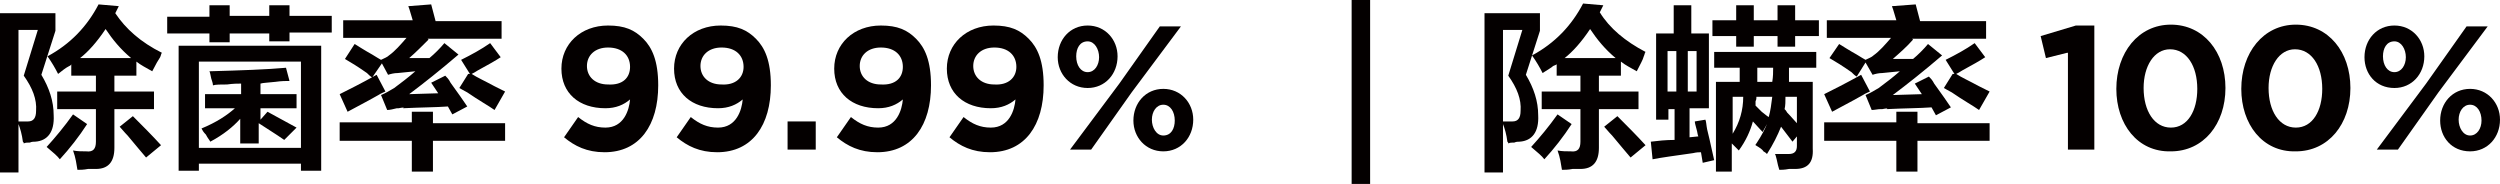
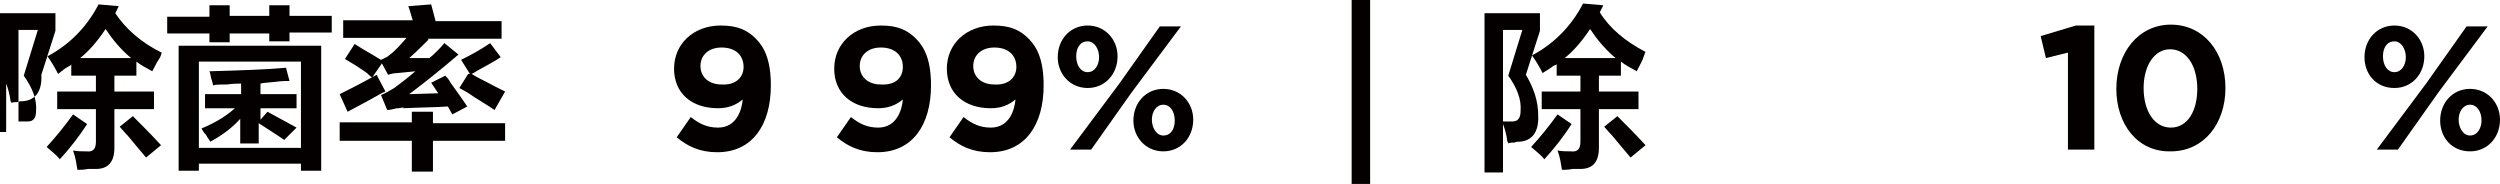
<svg xmlns="http://www.w3.org/2000/svg" version="1.1" id="图层_1" x="0px" y="0px" width="284.1px" height="20.9px" viewBox="0 0 284.1 20.9" style="enable-background:new 0 0 284.1 20.9;" xml:space="preserve">
  <style type="text/css">
	.st0{fill:#040000;}
</style>
  <g>
-     <path class="st0" d="M0,19.5v-18h6.3v2l-1.6,5c0.9,1.5,1.4,3,1.4,4.6c0.1,1.9-0.7,2.9-2.1,3c-0.2,0-0.4,0-0.6,0.1   c-0.3,0-0.5,0-0.7,0.1c0-0.1,0-0.1-0.1-0.2c-0.1-0.8-0.3-1.5-0.5-2v5.5H0z M2.1,3.4v10.4c0.3,0,0.7,0,1.1,0c0.6,0,0.9-0.4,0.9-1.2   c0.1-1.3-0.4-2.6-1.4-4l1.6-5.2H2.1z M6.8,18.1c-0.3-0.4-0.8-0.8-1.5-1.4c1-1.1,2-2.3,3-3.7l1.6,1.1C9,15.5,7.9,16.9,6.8,18.1z    M17.3,8.1c-0.7-0.4-1.3-0.7-1.8-1.1v1.6H13v1.8h4.5v2H13v4.4c0,1.6-0.7,2.4-2.1,2.4c-0.2,0-0.5,0-0.9,0c-0.5,0.1-0.9,0.1-1.2,0.1   c-0.1-0.6-0.2-1.4-0.5-2.2c0.5,0.1,1,0.1,1.5,0.1c0.8,0.1,1.1-0.3,1.1-1.1v-3.7H6.5v-2h4.4V8.6H8.1V7.3C8.1,7.4,7.9,7.5,7.7,7.6   C7.5,7.7,7.1,8,6.6,8.4c-0.3-0.6-0.7-1.3-1.2-2C8,5,9.9,3,11.2,0.5l2.3,0.2l-0.4,0.8C14.3,3.3,16,4.8,18.4,6   c-0.1,0.1-0.1,0.3-0.2,0.5C18,6.8,17.7,7.3,17.3,8.1z M12,3.3c-1,1.5-2,2.6-2.9,3.3h5.8C13.7,5.6,12.8,4.5,12,3.3z M16.6,17.9   c-0.5-0.6-1.2-1.4-2.1-2.5c-0.4-0.4-0.7-0.8-0.9-1l1.5-1.2c1.1,1.1,2.2,2.2,3.2,3.3L16.6,17.9z" />
+     <path class="st0" d="M0,19.5v-18h6.3v2l-1.6,5c0.1,1.9-0.7,2.9-2.1,3c-0.2,0-0.4,0-0.6,0.1   c-0.3,0-0.5,0-0.7,0.1c0-0.1,0-0.1-0.1-0.2c-0.1-0.8-0.3-1.5-0.5-2v5.5H0z M2.1,3.4v10.4c0.3,0,0.7,0,1.1,0c0.6,0,0.9-0.4,0.9-1.2   c0.1-1.3-0.4-2.6-1.4-4l1.6-5.2H2.1z M6.8,18.1c-0.3-0.4-0.8-0.8-1.5-1.4c1-1.1,2-2.3,3-3.7l1.6,1.1C9,15.5,7.9,16.9,6.8,18.1z    M17.3,8.1c-0.7-0.4-1.3-0.7-1.8-1.1v1.6H13v1.8h4.5v2H13v4.4c0,1.6-0.7,2.4-2.1,2.4c-0.2,0-0.5,0-0.9,0c-0.5,0.1-0.9,0.1-1.2,0.1   c-0.1-0.6-0.2-1.4-0.5-2.2c0.5,0.1,1,0.1,1.5,0.1c0.8,0.1,1.1-0.3,1.1-1.1v-3.7H6.5v-2h4.4V8.6H8.1V7.3C8.1,7.4,7.9,7.5,7.7,7.6   C7.5,7.7,7.1,8,6.6,8.4c-0.3-0.6-0.7-1.3-1.2-2C8,5,9.9,3,11.2,0.5l2.3,0.2l-0.4,0.8C14.3,3.3,16,4.8,18.4,6   c-0.1,0.1-0.1,0.3-0.2,0.5C18,6.8,17.7,7.3,17.3,8.1z M12,3.3c-1,1.5-2,2.6-2.9,3.3h5.8C13.7,5.6,12.8,4.5,12,3.3z M16.6,17.9   c-0.5-0.6-1.2-1.4-2.1-2.5c-0.4-0.4-0.7-0.8-0.9-1l1.5-1.2c1.1,1.1,2.2,2.2,3.2,3.3L16.6,17.9z" />
    <path class="st0" d="M30.6,4.8v-1h-4.5v1h-2.3v-1h-4.8V1.9h4.8V0.6h2.3v1.2h4.5V0.6h2.3v1.2h4.8v1.9h-4.8v1H30.6z M20.3,19.5V5.2   h16.2v14.2h-2.3v-0.8H22.6v0.8H20.3z M22.6,7v9.8h11.6V7H22.6z M32.3,15.9c-1-0.7-2-1.3-2.9-1.9v2.3h-2.1v-2.8   c-0.8,0.9-1.9,1.8-3.4,2.6c-0.1-0.2-0.3-0.4-0.5-0.8c-0.3-0.3-0.4-0.5-0.5-0.7c1.7-0.7,2.9-1.5,3.8-2.3h-3.4v-1.6h4.1V9.5   c-0.4,0-0.9,0-1.6,0.1c-0.7,0-1.3,0-1.6,0.1c0-0.2-0.1-0.5-0.2-0.8c-0.1-0.4-0.1-0.6-0.2-0.8c3.6-0.1,6.5-0.2,8.7-0.4l0.4,1.5   c-0.4,0-0.9,0-1.6,0.1c-0.8,0.1-1.4,0.1-1.7,0.2v1.2h4.1v1.6h-4.1v1.3l0.8-0.9c1.1,0.6,2.2,1.2,3.3,1.8L32.3,15.9z" />
    <path class="st0" d="M39.5,12.7l-0.9-2c1-0.5,2.4-1.2,4.2-2.2l1,1.9c-0.2,0.1-0.5,0.2-0.8,0.4C41.6,11.6,40.4,12.2,39.5,12.7z    M38.6,15.9v-2h8.2v-1.2h2.4V14h8.2v2h-8.2v3.5h-2.4v-3.5H38.6z M44,12.5l-0.7-1.7c0.5-0.2,1-0.5,1.5-0.8c0.8-0.6,1.6-1.2,2.4-1.9   l-2,0.2c-0.4,0-0.8,0.1-1.1,0.2l-0.7-1.3l-1.1,1.6c-0.2-0.1-0.4-0.3-0.6-0.5c-1-0.7-1.8-1.2-2.5-1.6L40.3,5c0.5,0.3,1.1,0.7,2,1.2   c0.5,0.3,0.8,0.5,1,0.6c0.4-0.2,0.7-0.3,0.9-0.5c0.7-0.5,1.3-1.2,2-2H39v-2h7.9c-0.2-0.6-0.3-1.1-0.5-1.6L49,0.5l0.5,1.9h7.5v2   h-8.4l0.1,0.1C48,5.2,47.2,6,46.5,6.6h2.3c0.6-0.5,1.2-1.1,1.7-1.7l1.6,1.3c-2.1,1.8-4,3.3-5.6,4.5l3.3-0.1L49,9.4l1.6-0.8   C50.8,8.8,51,9,51.2,9.4c0.8,1.1,1.5,2.1,1.9,2.7L51.4,13l-0.5-0.9c-1.4,0.1-3,0.1-5.1,0.2c0.2-0.1,0-0.1-0.5,0c-0.1,0-0.1,0-0.2,0   C44.7,12.4,44.3,12.5,44,12.5z M56.2,12.5c-0.7-0.5-1.8-1.1-3.1-2c-0.4-0.2-0.7-0.4-0.9-0.5l1-1.6h0.2l-1-1.6   c1.2-0.6,2.3-1.2,3.3-1.9l1.2,1.6c-0.6,0.4-1.5,0.9-2.6,1.5c-0.3,0.2-0.5,0.3-0.7,0.4c0.6,0.4,1.5,0.8,2.6,1.4   c0.6,0.3,1,0.5,1.2,0.6L56.2,12.5z" />
-     <path class="st0" d="M71.6,11.3c-0.7,0.6-1.6,1-2.8,1c-3,0-5-1.7-5-4.5v0c0-2.8,2.2-4.9,5.3-4.9c1.9,0,3,0.5,4,1.5   c1,1,1.7,2.5,1.7,5.3v0c0,4.5-2.1,7.6-6.1,7.6c-2,0-3.4-0.7-4.6-1.7l1.6-2.3c1,0.8,1.9,1.2,3.1,1.2C70.9,14.5,71.5,12.5,71.6,11.3z    M71.6,7.6L71.6,7.6c0-1.3-0.9-2.2-2.5-2.2c-1.5,0-2.4,0.9-2.4,2.1v0c0,1.2,0.9,2.1,2.4,2.1C70.8,9.7,71.6,8.8,71.6,7.6z" />
    <path class="st0" d="M84.4,11.3c-0.7,0.6-1.6,1-2.8,1c-3,0-5-1.7-5-4.5v0c0-2.8,2.2-4.9,5.3-4.9c1.9,0,3,0.5,4,1.5   c1,1,1.7,2.5,1.7,5.3v0c0,4.5-2.1,7.6-6.1,7.6c-2,0-3.4-0.7-4.6-1.7l1.6-2.3c1,0.8,1.9,1.2,3.1,1.2C83.7,14.5,84.3,12.5,84.4,11.3z    M84.5,7.6L84.5,7.6c0-1.3-0.9-2.2-2.5-2.2c-1.5,0-2.4,0.9-2.4,2.1v0c0,1.2,0.9,2.1,2.4,2.1C83.6,9.7,84.5,8.8,84.5,7.6z" />
-     <path class="st0" d="M89.5,13.8h3.2V17h-3.2V13.8z" />
    <path class="st0" d="M102.6,11.3c-0.7,0.6-1.6,1-2.8,1c-3,0-5-1.7-5-4.5v0c0-2.8,2.2-4.9,5.3-4.9c1.9,0,3,0.5,4,1.5   c1,1,1.7,2.5,1.7,5.3v0c0,4.5-2.1,7.6-6.1,7.6c-2,0-3.4-0.7-4.6-1.7l1.6-2.3c1,0.8,1.9,1.2,3.1,1.2   C101.9,14.5,102.5,12.5,102.6,11.3z M102.6,7.6L102.6,7.6c0-1.3-0.9-2.2-2.5-2.2c-1.5,0-2.4,0.9-2.4,2.1v0c0,1.2,0.9,2.1,2.4,2.1   C101.8,9.7,102.6,8.8,102.6,7.6z" />
    <path class="st0" d="M115.4,11.3c-0.7,0.6-1.6,1-2.8,1c-3,0-5-1.7-5-4.5v0c0-2.8,2.2-4.9,5.3-4.9c1.9,0,3,0.5,4,1.5   c1,1,1.7,2.5,1.7,5.3v0c0,4.5-2.1,7.6-6.1,7.6c-2,0-3.4-0.7-4.6-1.7l1.6-2.3c1,0.8,1.9,1.2,3.1,1.2   C114.7,14.5,115.3,12.5,115.4,11.3z M115.5,7.6L115.5,7.6c0-1.3-0.9-2.2-2.5-2.2c-1.5,0-2.4,0.9-2.4,2.1v0c0,1.2,0.9,2.1,2.4,2.1   C114.6,9.7,115.5,8.8,115.5,7.6z" />
    <path class="st0" d="M120.2,6.5L120.2,6.5c0-2,1.4-3.6,3.4-3.6c2,0,3.4,1.6,3.4,3.5v0c0,2-1.4,3.6-3.4,3.6   C121.6,10,120.2,8.4,120.2,6.5z M131.8,3h2.4l-5.6,7.5L124,17h-2.4l5.6-7.5L131.8,3z M122.3,6.4L122.3,6.4c0,1,0.5,1.8,1.3,1.8   c0.8,0,1.3-0.8,1.3-1.7v0c0-0.9-0.5-1.8-1.3-1.8C122.7,4.7,122.3,5.5,122.3,6.4z M128.8,13.7L128.8,13.7c0-2,1.4-3.6,3.4-3.6   c2,0,3.4,1.6,3.4,3.5v0c0,2-1.4,3.6-3.4,3.6C130.2,17.2,128.8,15.6,128.8,13.7z M133.5,13.7L133.5,13.7c0-1-0.5-1.8-1.3-1.8   c-0.8,0-1.3,0.8-1.3,1.7v0c0,0.9,0.5,1.8,1.3,1.8C133.1,15.4,133.5,14.6,133.5,13.7z" />
    <path class="st0" d="M153.6,20.9V0h2.1v20.9H153.6z" />
    <path class="st0" d="M168.7,19.5v-18h6.3v2l-1.6,5c0.9,1.5,1.4,3,1.4,4.6c0.1,1.9-0.7,2.9-2.1,3c-0.2,0-0.4,0-0.6,0.1   c-0.3,0-0.5,0-0.7,0.1c0-0.1,0-0.1-0.1-0.2c-0.1-0.8-0.3-1.5-0.5-2v5.5H168.7z M170.8,3.4v10.4c0.3,0,0.7,0,1.1,0   c0.6,0,0.9-0.4,0.9-1.2c0.1-1.3-0.4-2.6-1.4-4l1.6-5.2H170.8z M175.5,18.1c-0.3-0.4-0.8-0.8-1.5-1.4c1-1.1,2-2.3,3-3.7l1.6,1.1   C177.7,15.5,176.6,16.9,175.5,18.1z M186,8.1c-0.7-0.4-1.3-0.7-1.8-1.1v1.6h-2.5v1.8h4.5v2h-4.5v4.4c0,1.6-0.7,2.4-2.1,2.4   c-0.2,0-0.5,0-0.9,0c-0.5,0.1-0.9,0.1-1.2,0.1c-0.1-0.6-0.2-1.4-0.5-2.2c0.5,0.1,1,0.1,1.5,0.1c0.8,0.1,1.1-0.3,1.1-1.1v-3.7h-4.4   v-2h4.4V8.6h-2.7V7.3c-0.1,0.1-0.2,0.1-0.4,0.2c-0.2,0.2-0.6,0.4-1.2,0.8c-0.3-0.6-0.7-1.3-1.2-2c2.6-1.4,4.5-3.4,5.8-5.9l2.3,0.2   l-0.4,0.8c1.1,1.8,2.9,3.3,5.2,4.5c-0.1,0.1-0.1,0.3-0.2,0.5C186.7,6.8,186.4,7.3,186,8.1z M180.7,3.3c-1,1.5-2,2.6-2.9,3.3h5.8   C182.4,5.6,181.5,4.5,180.7,3.3z M185.3,17.9c-0.5-0.6-1.2-1.4-2.1-2.5c-0.4-0.4-0.7-0.8-0.9-1l1.5-1.2c1.1,1.1,2.2,2.2,3.2,3.3   L185.3,17.9z" />
-     <path class="st0" d="M188.2,13.5V3.8h2V0.6h2v3.2h2v8.5h-2.2v3.3l1-0.1c-0.1-0.2-0.1-0.5-0.2-0.8c-0.1-0.4-0.2-0.7-0.2-0.9l1.2-0.2   c0.1,0.2,0.1,0.6,0.2,1.1c0.4,1.6,0.6,2.7,0.8,3.5l-1.3,0.3l-0.2-1.2c-0.2,0-0.5,0-0.9,0.1c-2.1,0.3-3.6,0.5-4.6,0.7l-0.2-2   c0.8-0.1,1.7-0.2,2.7-0.2v-3.5h-0.7v1.2H188.2z M189.5,5.8v4.6h1V5.8H189.5z M192.8,5.8h-1v4.6h1V5.8z M194.6,4.1V2.3h2.7V0.6h2   v1.7h2.7V0.6h2v1.7h2.7v1.8h-2.7v1.2h-2V4.1h-2.7v1.2h-2V4.1H194.6z M194.8,7.7V5.9h11.6v1.8h-3.1c0,0.5,0,1.1,0,1.6h2.7v7.6   c0.1,1.6-0.6,2.3-2,2.3c-0.1,0-0.3,0-0.7,0c-0.5,0.1-0.9,0.1-1.1,0.1c-0.1-0.3-0.2-0.7-0.3-1.2c-0.1-0.3-0.1-0.5-0.2-0.6   c0.4,0,0.9,0,1.6,0c0.6,0,0.9-0.3,0.9-0.9v-1.1l-0.5,0.6l-1.3-1.7c-0.4,1-0.9,2-1.6,3.1c-0.1-0.1-0.2-0.2-0.4-0.3   c-0.1-0.2-0.4-0.4-0.9-0.7c0-0.1,0-0.1,0.1-0.2c0.6-0.9,1-1.7,1.2-2.2l-0.5,0.9l-1.1-1.2c-0.3,1.1-0.8,2.2-1.6,3.3l-0.8-0.8v3.2   h-1.8V9.3h2.7V7.7H194.8z M196.9,11v4.2c0.8-1.3,1.2-2.7,1.2-4.2H196.9z M199.6,11c0,0.2,0,0.3-0.1,0.5c0,0.2,0,0.4,0,0.5   c0.2,0.2,0.4,0.4,0.7,0.7c0.4,0.3,0.6,0.5,0.8,0.6c0.2-0.7,0.3-1.5,0.4-2.3H199.6z M199.7,7.7c0,0.6,0,1.1,0,1.6h1.7   c0.1-0.6,0.1-1.1,0.1-1.6H199.7z M204.2,11h-1.3c0,0.5,0,1-0.1,1.4c0.1,0.1,0.2,0.2,0.3,0.4c0.5,0.5,0.8,0.9,1.1,1.2V11z" />
-     <path class="st0" d="M208.2,12.7l-0.9-2c1-0.5,2.4-1.2,4.2-2.2l1,1.9c-0.2,0.1-0.5,0.2-0.8,0.4C210.3,11.6,209.1,12.2,208.2,12.7z    M207.3,15.9v-2h8.2v-1.2h2.4V14h8.2v2h-8.2v3.5h-2.4v-3.5H207.3z M212.7,12.5l-0.7-1.7c0.5-0.2,1-0.5,1.5-0.8   c0.8-0.6,1.6-1.2,2.4-1.9l-2,0.2c-0.4,0-0.8,0.1-1.1,0.2L212,7.1L211,8.7c-0.2-0.1-0.4-0.3-0.6-0.5c-1-0.7-1.8-1.2-2.5-1.6L209,5   c0.5,0.3,1.1,0.7,2,1.2c0.5,0.3,0.8,0.5,1,0.6c0.4-0.2,0.7-0.3,0.9-0.5c0.7-0.5,1.3-1.2,2-2h-7.3v-2h7.9c-0.2-0.6-0.3-1.1-0.5-1.6   l2.7-0.2l0.5,1.9h7.5v2h-8.4l0.1,0.1c-0.7,0.8-1.5,1.5-2.3,2.2h2.3c0.6-0.5,1.2-1.1,1.7-1.7l1.6,1.3c-2.1,1.8-4,3.3-5.6,4.5   l3.3-0.1l-0.8-1.2l1.6-0.8c0.2,0.2,0.4,0.4,0.6,0.8c0.8,1.1,1.5,2.1,1.9,2.7l-1.7,0.9l-0.5-0.9c-1.4,0.1-3,0.1-5.1,0.2   c0.2-0.1,0-0.1-0.5,0c-0.1,0-0.1,0-0.2,0C213.4,12.4,213,12.5,212.7,12.5z M224.9,12.5c-0.7-0.5-1.8-1.1-3.1-2   c-0.4-0.2-0.7-0.4-0.9-0.5l1-1.6h0.2l-1-1.6c1.2-0.6,2.3-1.2,3.3-1.9l1.2,1.6c-0.6,0.4-1.5,0.9-2.6,1.5c-0.3,0.2-0.5,0.3-0.7,0.4   c0.6,0.4,1.5,0.8,2.6,1.4c0.6,0.3,1,0.5,1.2,0.6L224.9,12.5z" />
    <path class="st0" d="M234.9,6l-2.4,0.6l-0.6-2.5l4-1.2h2.1V17h-3V6z" />
    <path class="st0" d="M240.5,10.1L240.5,10.1c0-4.1,2.5-7.3,6.2-7.3c3.7,0,6.2,3.1,6.2,7.2v0c0,4.1-2.5,7.2-6.2,7.2   C242.9,17.3,240.5,14.1,240.5,10.1z M249.7,10.1L249.7,10.1c0-2.6-1.2-4.5-3.1-4.5c-1.8,0-3,1.9-3,4.4v0c0,2.6,1.2,4.5,3.1,4.5   S249.7,12.6,249.7,10.1z" />
-     <path class="st0" d="M254.7,10.1L254.7,10.1c0-4.1,2.5-7.3,6.2-7.3c3.7,0,6.2,3.1,6.2,7.2v0c0,4.1-2.5,7.2-6.2,7.2   C257.1,17.3,254.7,14.1,254.7,10.1z M263.9,10.1L263.9,10.1c0-2.6-1.2-4.5-3.1-4.5c-1.8,0-3,1.9-3,4.4v0c0,2.6,1.2,4.5,3.1,4.5   S263.9,12.6,263.9,10.1z" />
    <path class="st0" d="M268.7,6.5L268.7,6.5c0-2,1.4-3.6,3.4-3.6c2,0,3.4,1.6,3.4,3.5v0c0,2-1.4,3.6-3.4,3.6   C270,10,268.7,8.4,268.7,6.5z M280.3,3h2.4l-5.6,7.5l-4.6,6.5h-2.4l5.6-7.5L280.3,3z M270.8,6.4L270.8,6.4c0,1,0.5,1.8,1.3,1.8   c0.8,0,1.3-0.8,1.3-1.7v0c0-0.9-0.5-1.8-1.3-1.8C271.2,4.7,270.8,5.5,270.8,6.4z M277.3,13.7L277.3,13.7c0-2,1.4-3.6,3.4-3.6   c2,0,3.4,1.6,3.4,3.5v0c0,2-1.4,3.6-3.4,3.6C278.6,17.2,277.3,15.6,277.3,13.7z M282,13.7L282,13.7c0-1-0.5-1.8-1.3-1.8   c-0.8,0-1.3,0.8-1.3,1.7v0c0,0.9,0.5,1.8,1.3,1.8C281.5,15.4,282,14.6,282,13.7z" />
  </g>
</svg>